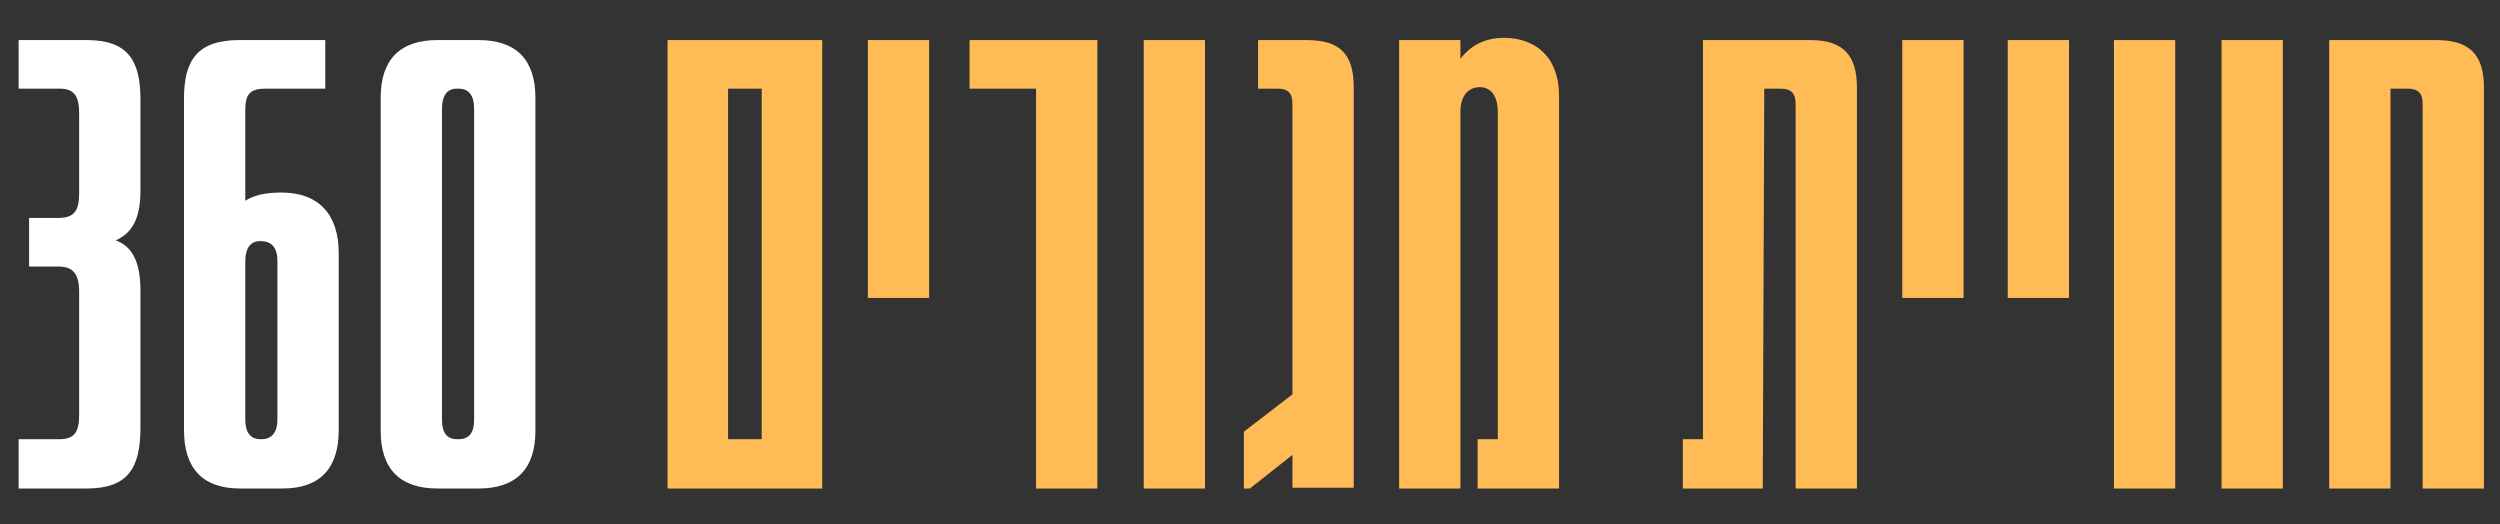
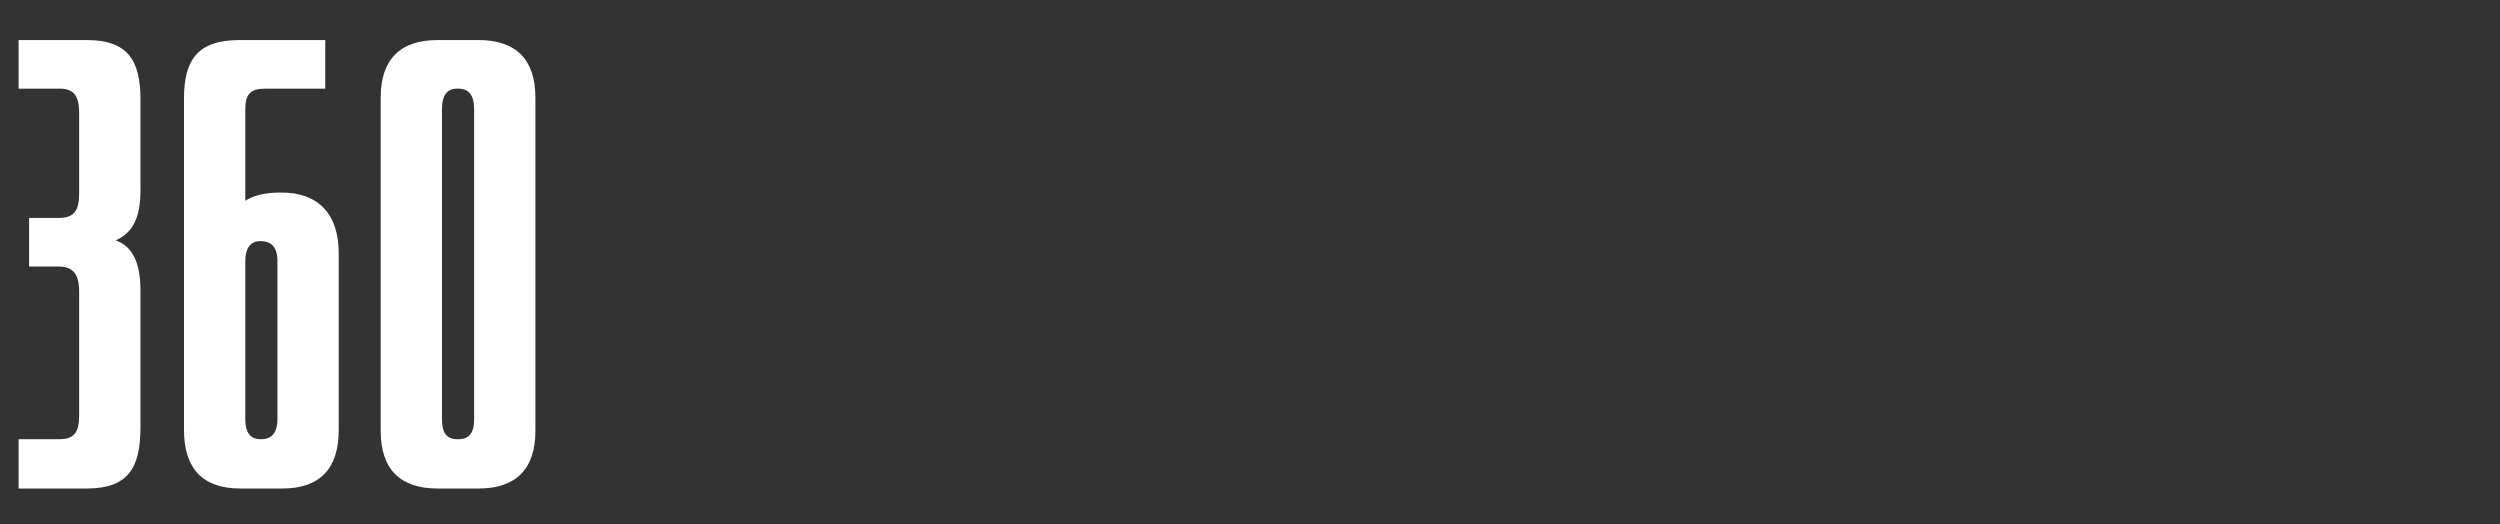
<svg xmlns="http://www.w3.org/2000/svg" width="348" height="73" viewBox="0 0 348 73" fill="none">
  <rect x="0" y="0" width="348" height="73" fill="#333333" stroke="none" />
  <path d="M19.551 13.796V26.488C19.551 30.442 18.406 32.419 16.117 33.459C18.406 34.291 19.551 36.476 19.551 40.43V59.469C19.551 65.087 17.886 68 12.06 68H2.592V61.133H8.314C10.291 61.133 11.019 60.197 11.019 57.804V40.638C11.019 38.141 10.187 37.1 8.106 37.1H4.049V30.338H8.106C10.291 30.338 11.019 29.401 11.019 26.905V15.772C11.019 13.483 10.395 12.339 8.314 12.339H2.592V5.577H12.06C17.678 5.577 19.551 8.282 19.551 13.796ZM39.138 26.8C44.444 26.8 47.149 29.922 47.149 35.228V59.885C47.149 65.191 44.548 68 39.346 68H33.415C28.213 68 25.613 65.191 25.613 59.885V13.692C25.613 8.386 27.485 5.577 33.311 5.577H45.276V12.339H36.953C34.872 12.339 34.144 13.067 34.144 15.252V27.945C35.288 27.217 36.849 26.8 39.138 26.8ZM38.617 58.428V36.372C38.617 34.395 37.785 33.563 36.224 33.563C34.976 33.563 34.144 34.395 34.144 36.372V58.428C34.144 60.197 34.872 61.133 36.224 61.133H36.433C37.889 61.133 38.617 60.093 38.617 58.428ZM66.621 68H60.899C55.697 68 52.992 65.295 52.992 59.989V13.588C52.992 8.282 55.697 5.577 60.899 5.577H66.621C71.823 5.577 74.528 8.282 74.528 13.588V59.989C74.528 65.295 71.823 68 66.621 68ZM63.604 61.133H63.812C65.268 61.133 65.997 60.301 65.997 58.428V15.148C65.997 13.275 65.268 12.339 63.812 12.339H63.604C62.251 12.339 61.523 13.275 61.523 15.148V58.428C61.523 60.301 62.251 61.133 63.604 61.133Z" fill="white" />
-   <path d="M114.455 68H92.921V5.581H114.455V68ZM101.347 12.343V61.134H106.029V12.343H101.347ZM129.334 41.472H120.804V5.581H129.334V41.472ZM152.751 68H144.221V12.343H134.962V5.581H152.751V68ZM167.735 68H159.205V5.581H167.735V68ZM175.124 5.581H181.886C186.463 5.581 188.44 7.453 188.44 12.135V67.896H179.909V63.319L173.98 68H173.147V60.094L179.909 54.892V14.424C179.909 12.967 179.285 12.343 177.829 12.343H175.124V5.581ZM209.323 5.269C213.692 5.269 217.021 7.869 217.021 13.383V68H205.682V61.134H208.491V15.568C208.491 13.383 207.554 12.135 205.994 12.135C204.329 12.135 203.289 13.383 203.289 15.568V68H194.758V5.581H203.289V8.182C204.641 6.413 206.618 5.269 209.323 5.269ZM237.054 5.581H252.035C256.508 5.581 258.485 7.661 258.485 12.135V68H249.954V14.527C249.954 12.967 249.33 12.343 247.873 12.343H245.585L245.377 68H234.245V61.134H237.054V5.581ZM273.329 41.472H264.799V5.581H273.329V41.472ZM288.008 41.472H279.477V5.581H288.008V41.472ZM302.79 68H294.259V5.581H302.79V68ZM317.773 68H309.242V5.581H317.773V68ZM332.756 68H324.226V5.581H339.206C343.784 5.581 345.76 7.661 345.76 12.135V68H337.23V14.424C337.23 12.967 336.605 12.343 335.149 12.343H332.756V68Z" fill="#FFBC56" />
</svg>